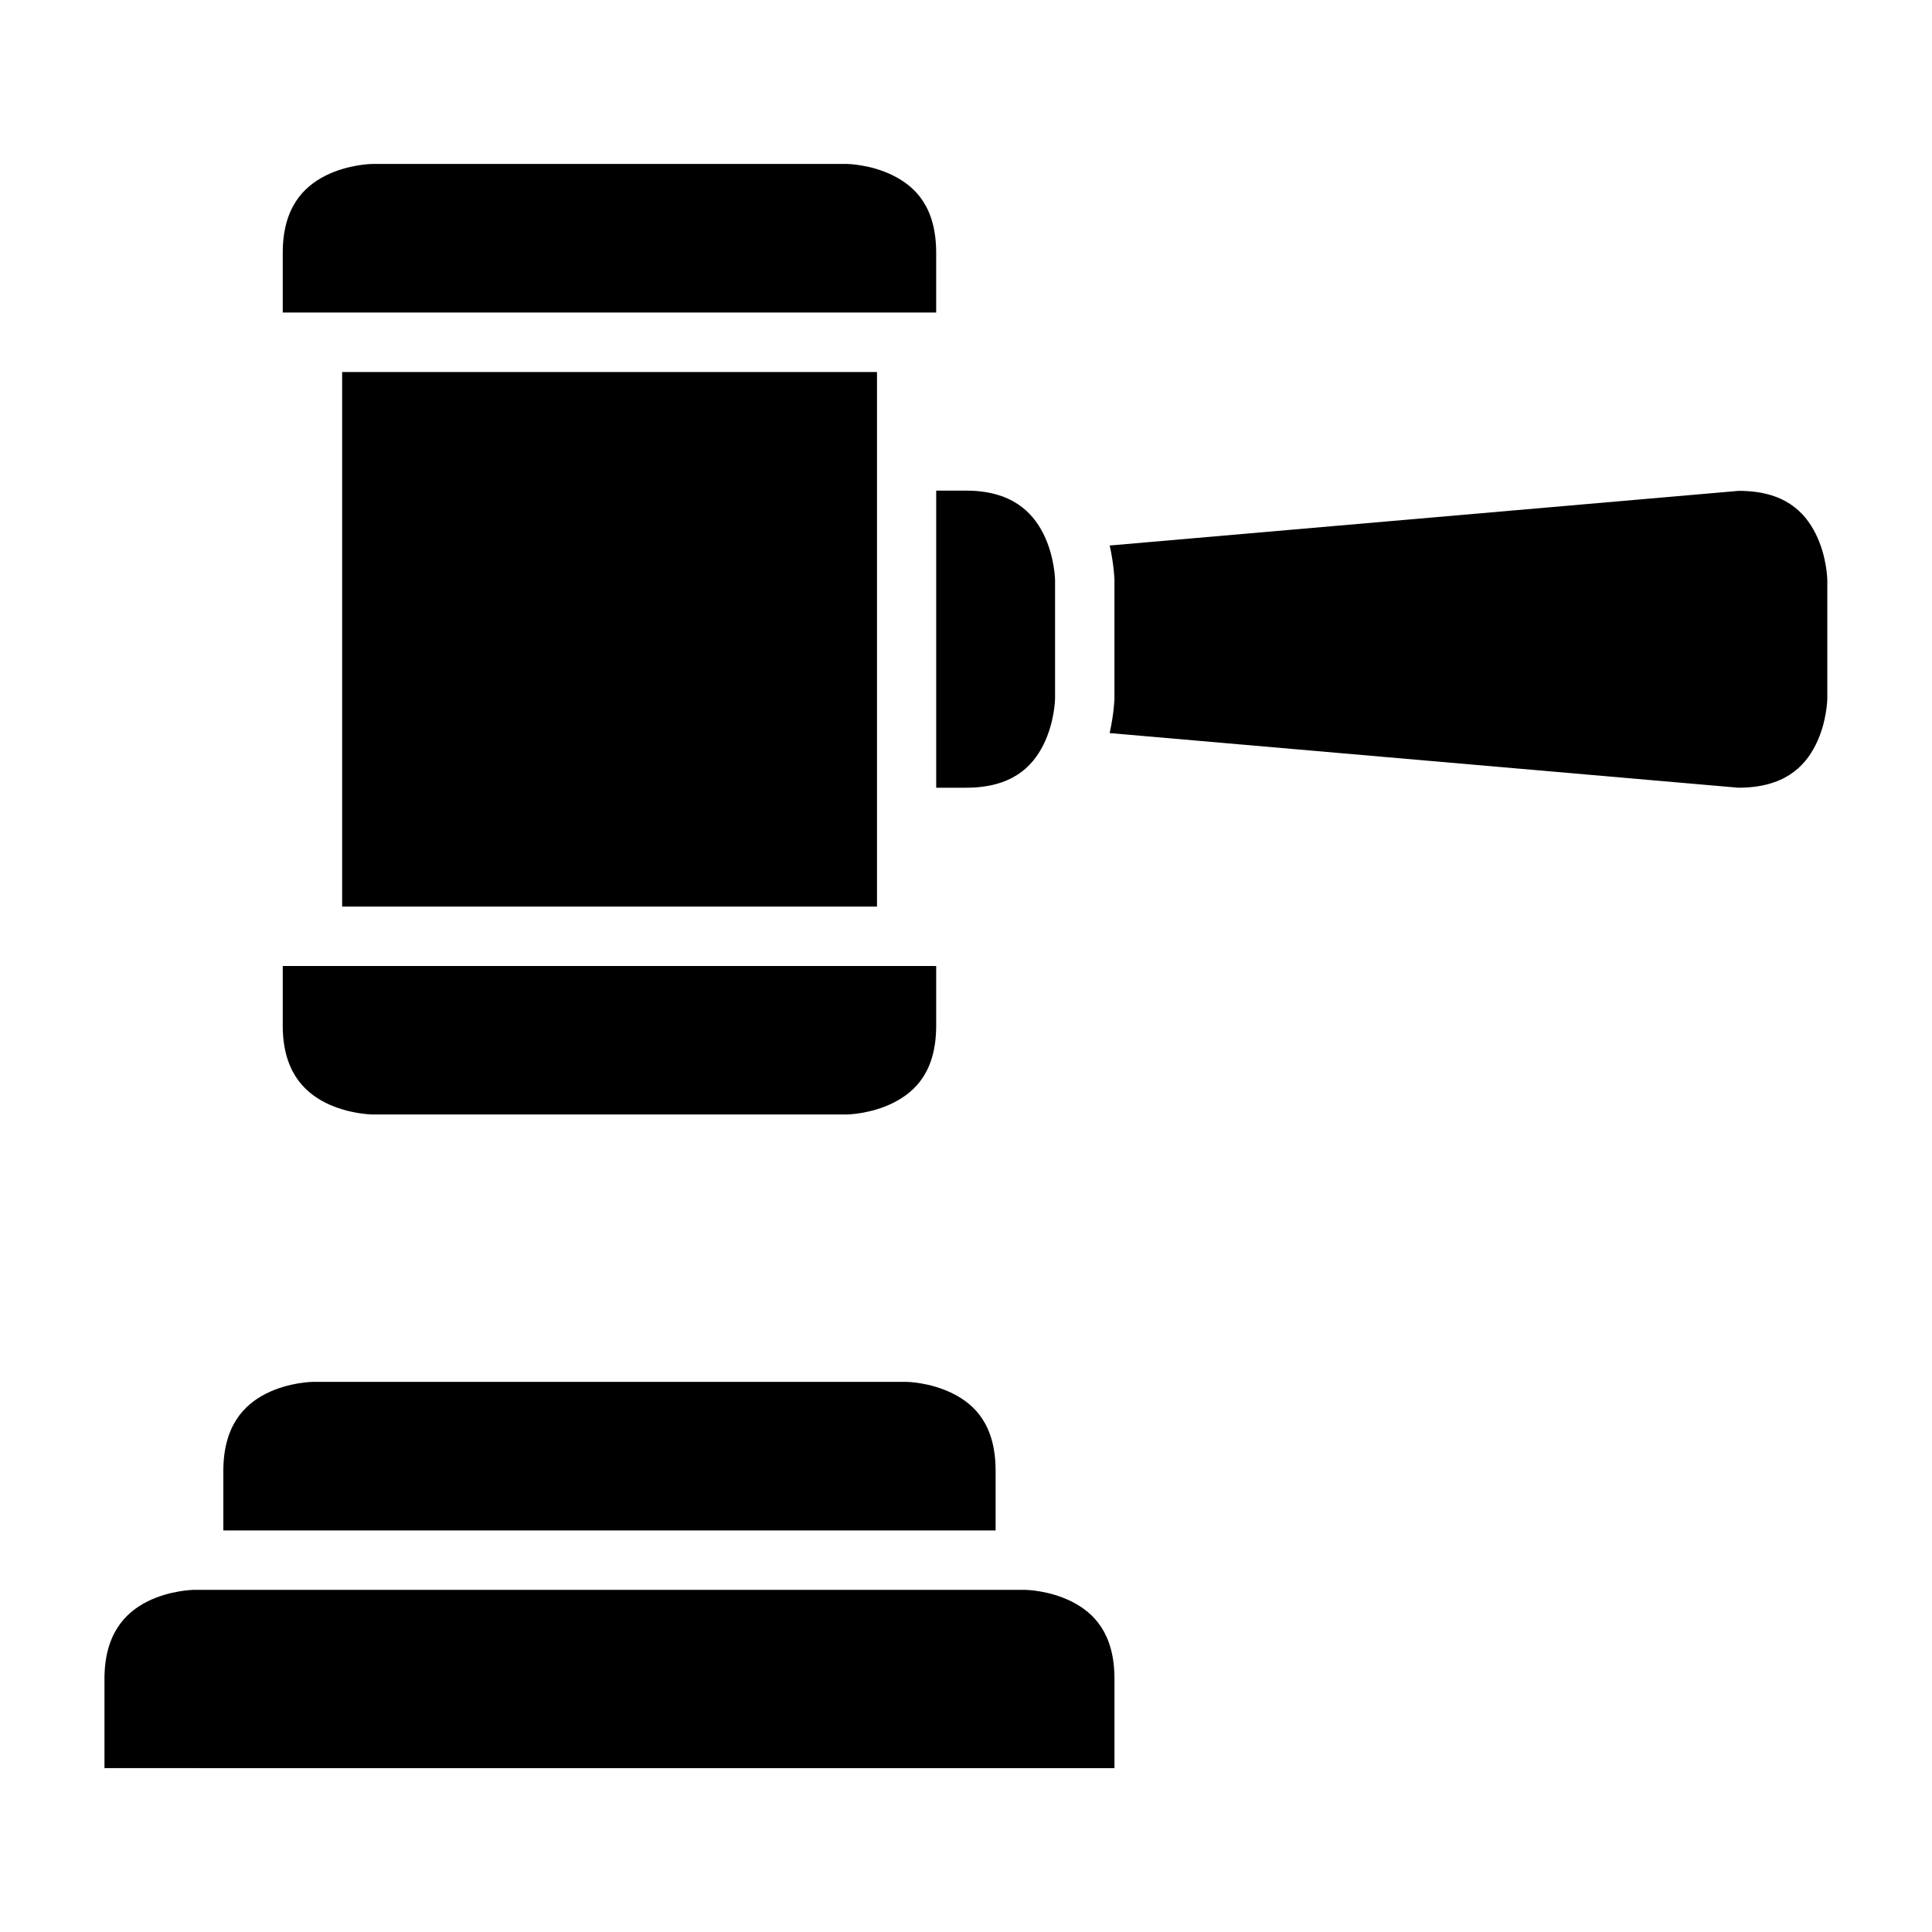
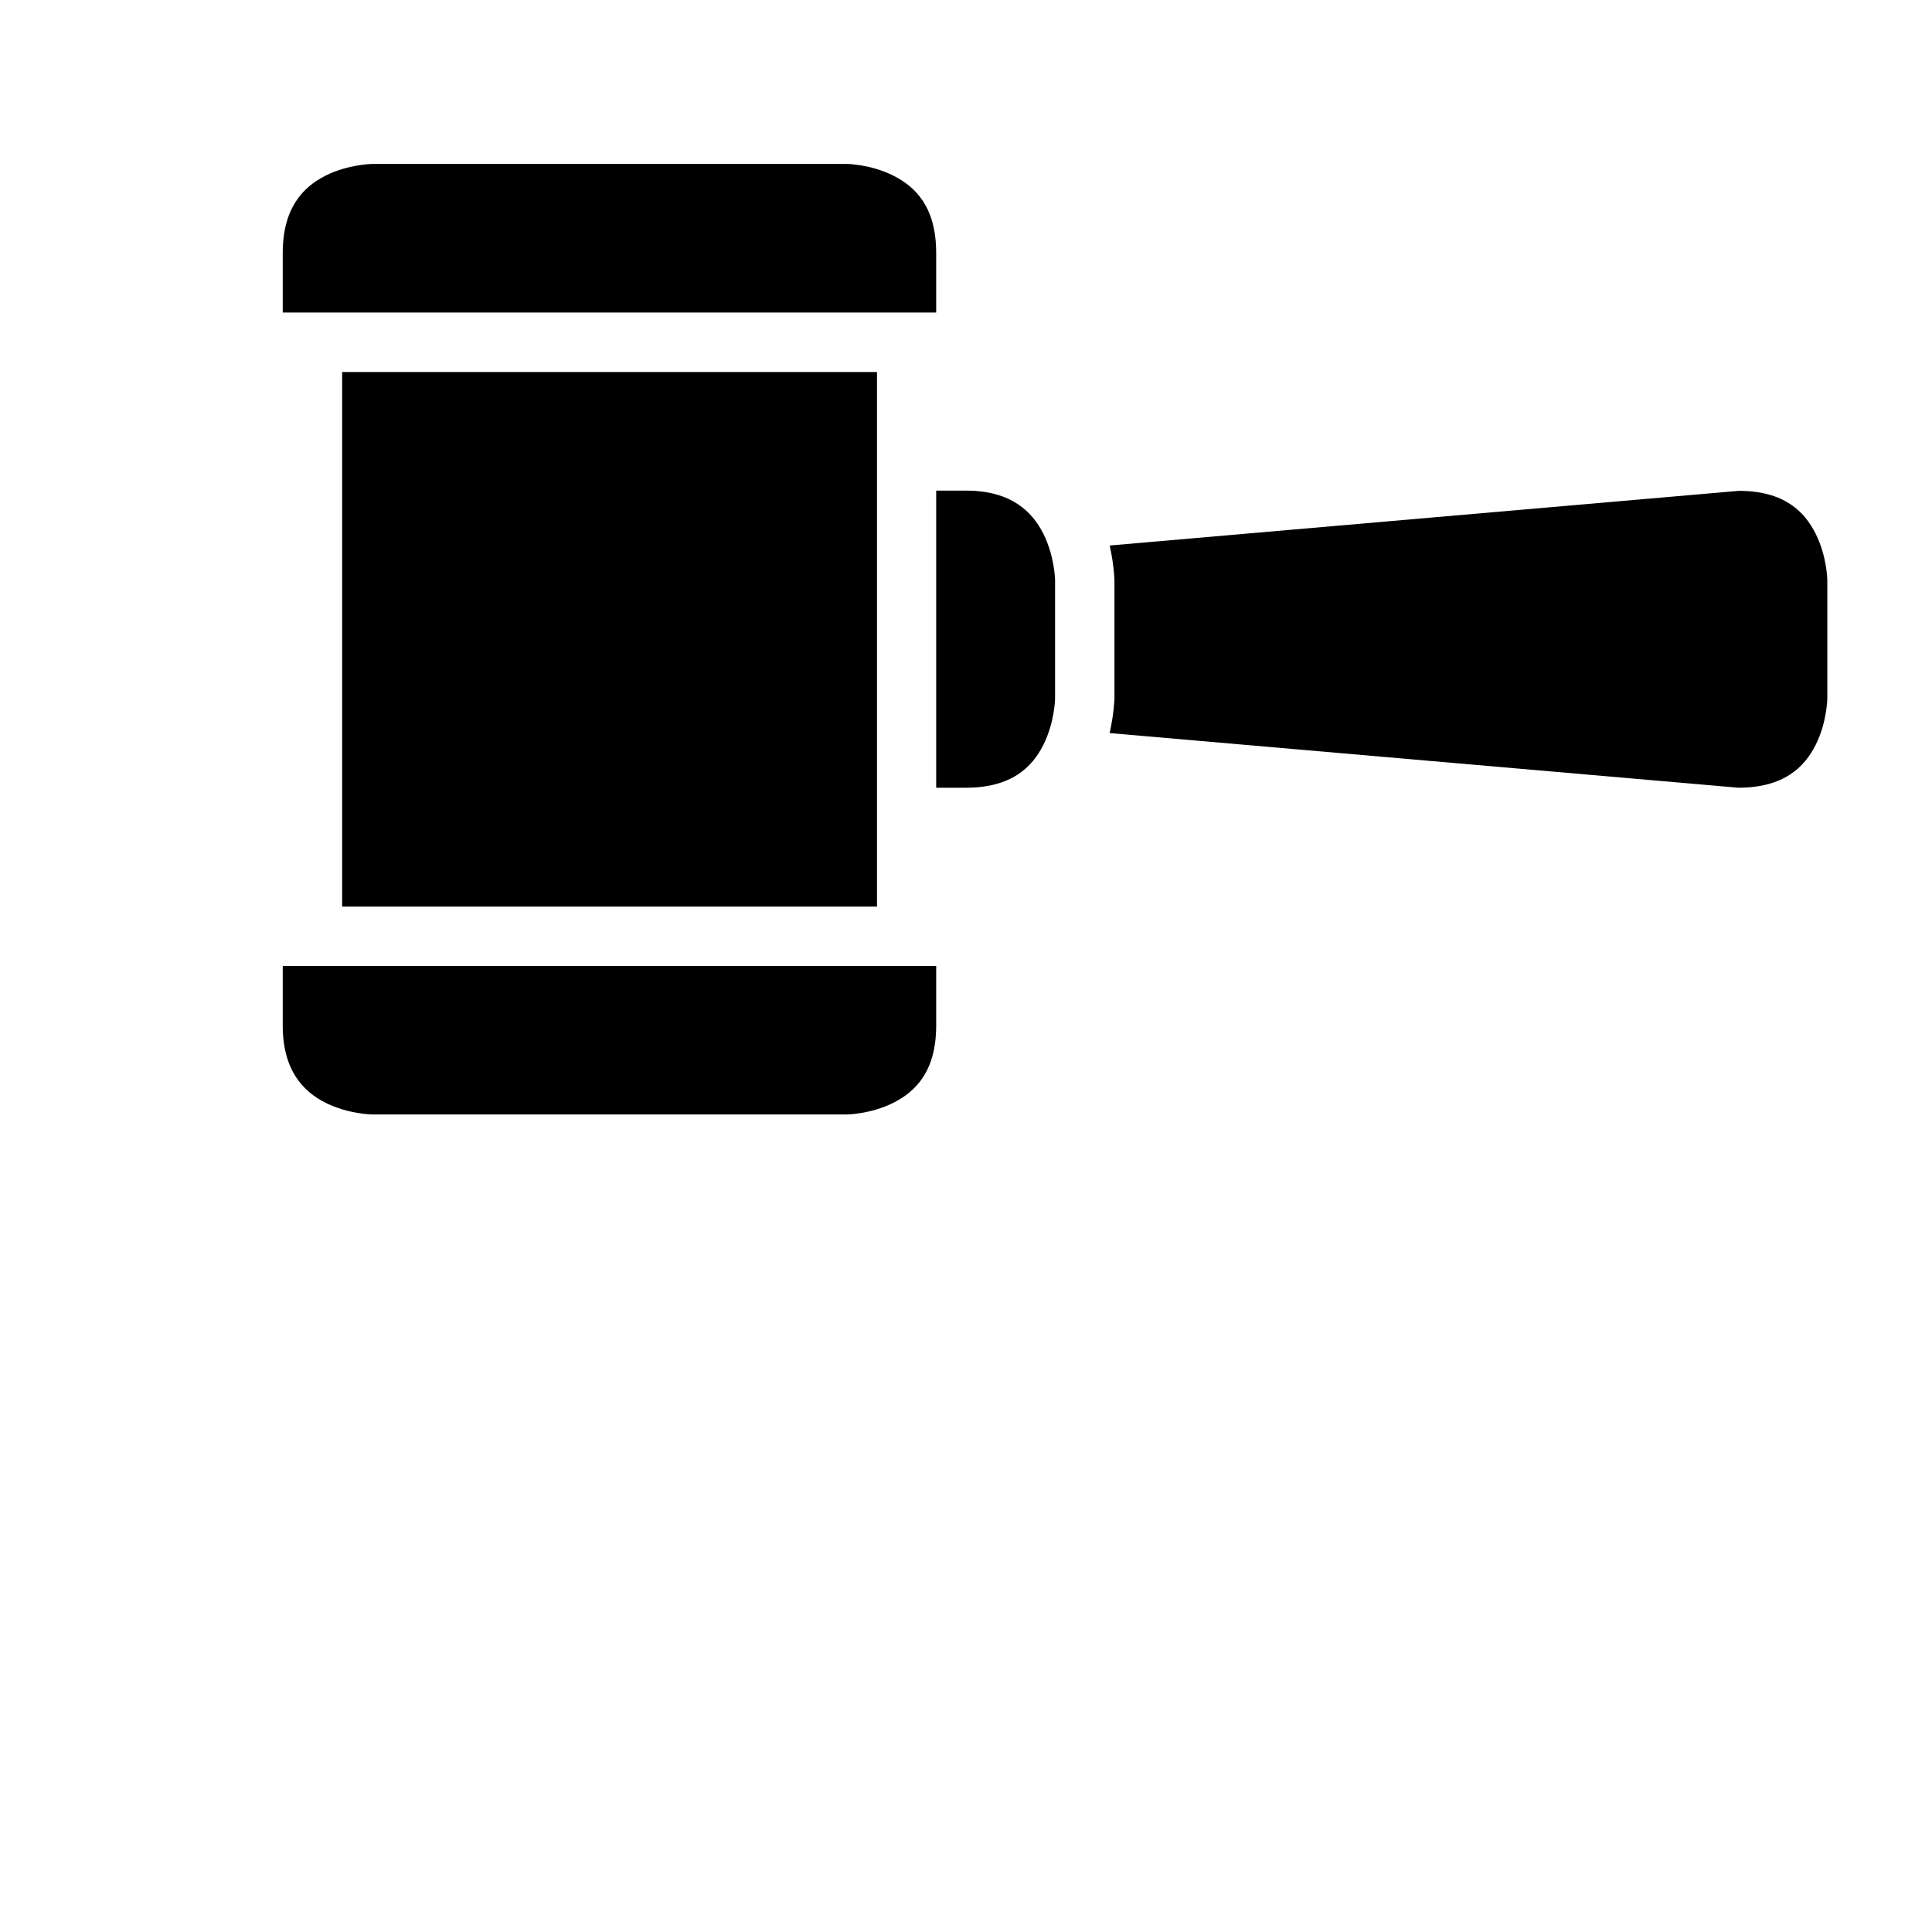
<svg xmlns="http://www.w3.org/2000/svg" fill="#000000" width="800px" height="800px" version="1.1" viewBox="144 144 512 512">
  <g>
    <path d="m242.59 187.45h125.92s6.199 0.078 12.191 3.074c5.996 2.996 11.395 8.438 11.395 20.512v15.789h-173.17v-15.789c0-11.922 5.398-17.512 11.395-20.512 5.992-2.996 12.27-3.074 12.27-3.074z" />
    <path d="m234.67 242.59h141.74v141.66h-141.74z" />
    <path d="m392.1 274.02h7.902c11.859 0 17.512 5.461 20.512 11.453 2.996 5.996 3.09 12.207 3.09 12.207v31.488s-0.094 6.215-3.09 12.207c-3 5.996-8.523 11.379-20.512 11.379h-7.902z" />
    <path d="m604.78 274.08c11.996 0 17.422 5.43 20.402 11.395 2.996 5.996 3.074 12.207 3.074 12.207v31.488s-0.078 6.215-3.074 12.207c-2.996 5.992-8.52 11.375-20.508 11.375l-166.61-14.48c1.172-5.191 1.277-9.102 1.277-9.102v-31.488s-0.098-3.926-1.262-9.117z" />
    <path d="m218.93 400h173.17v15.758c0 12.078-5.398 17.512-11.395 20.512-5.996 2.996-12.191 3.074-12.191 3.074h-125.92s-6.273-0.078-12.27-3.074c-5.996-3-11.395-8.652-11.395-20.512z" />
-     <path d="m226.83 510.21h157.43s6.215 0.078 12.207 3.074c5.996 2.996 11.379 8.438 11.379 20.512v15.789h-204.66v-15.789c0-11.816 5.398-17.512 11.395-20.512 5.992-2.996 12.25-3.074 12.25-3.074z" />
-     <path d="m195.34 565.33h220.42s6.199 0.078 12.191 3.074c5.996 2.996 11.395 8.52 11.395 20.512v23.664l-267.66-0.004v-23.664c0-11.797 5.398-17.512 11.395-20.512 5.996-2.996 12.27-3.074 12.27-3.074z" />
  </g>
</svg>